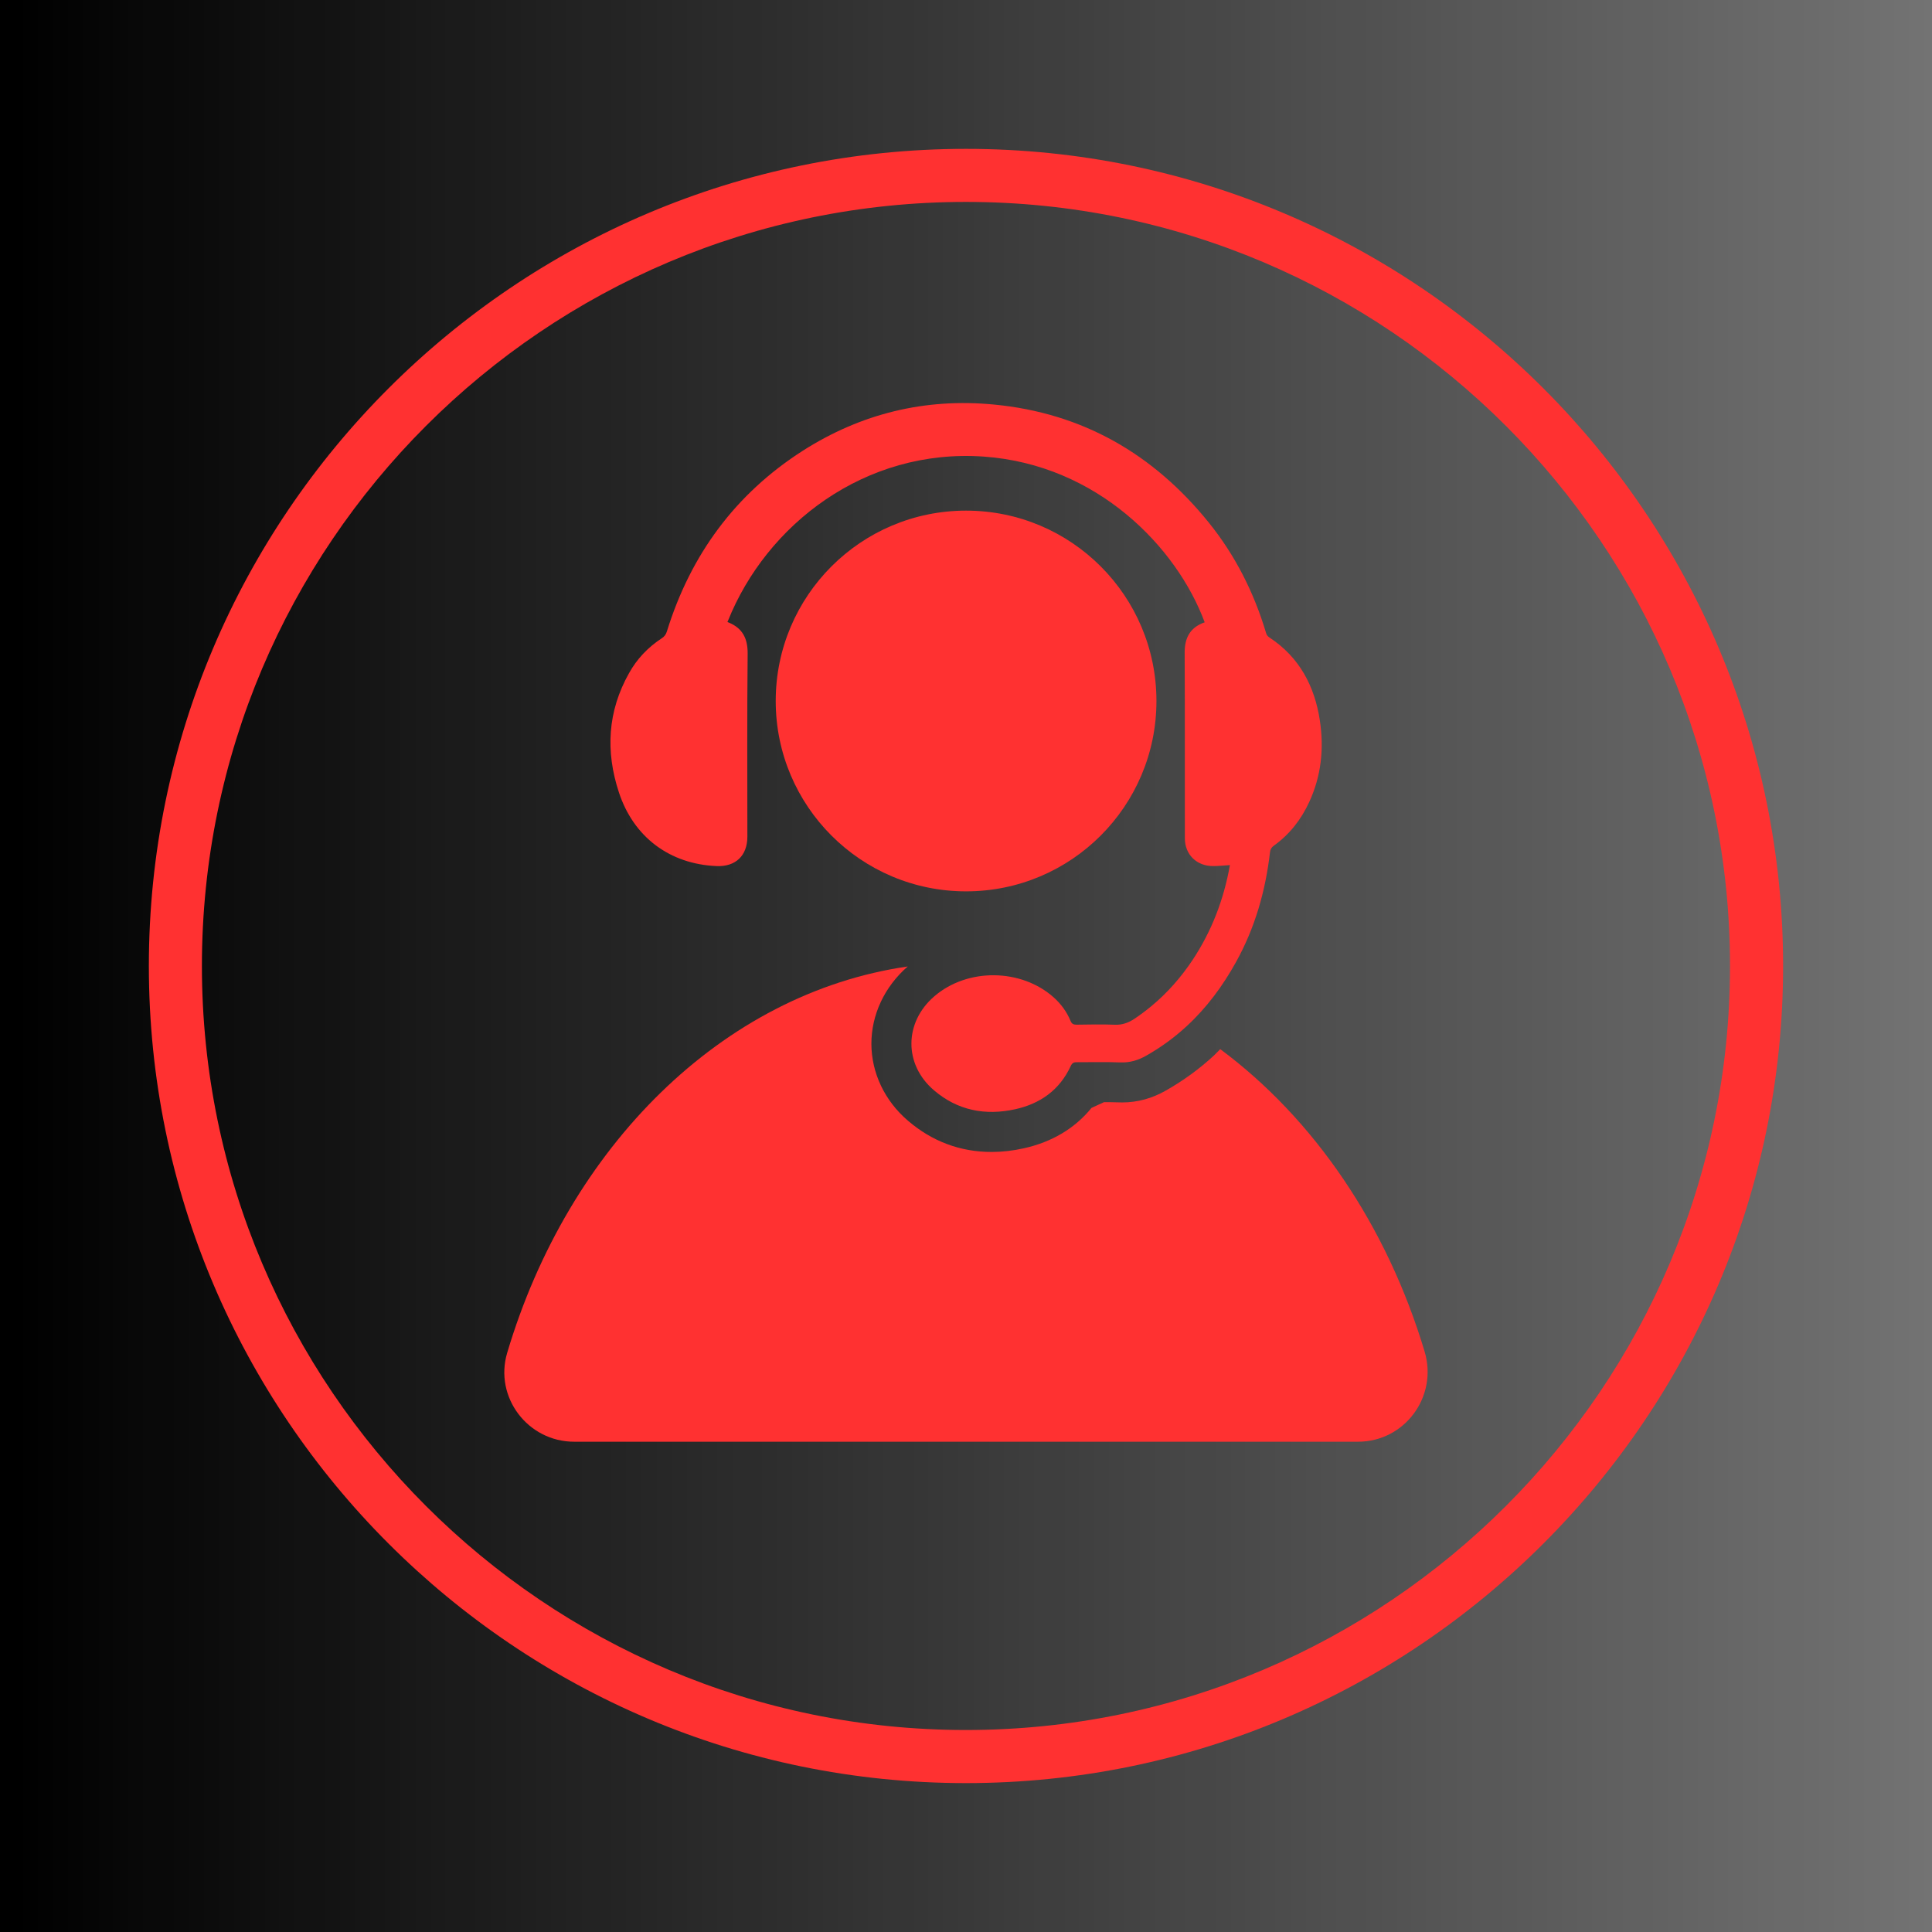
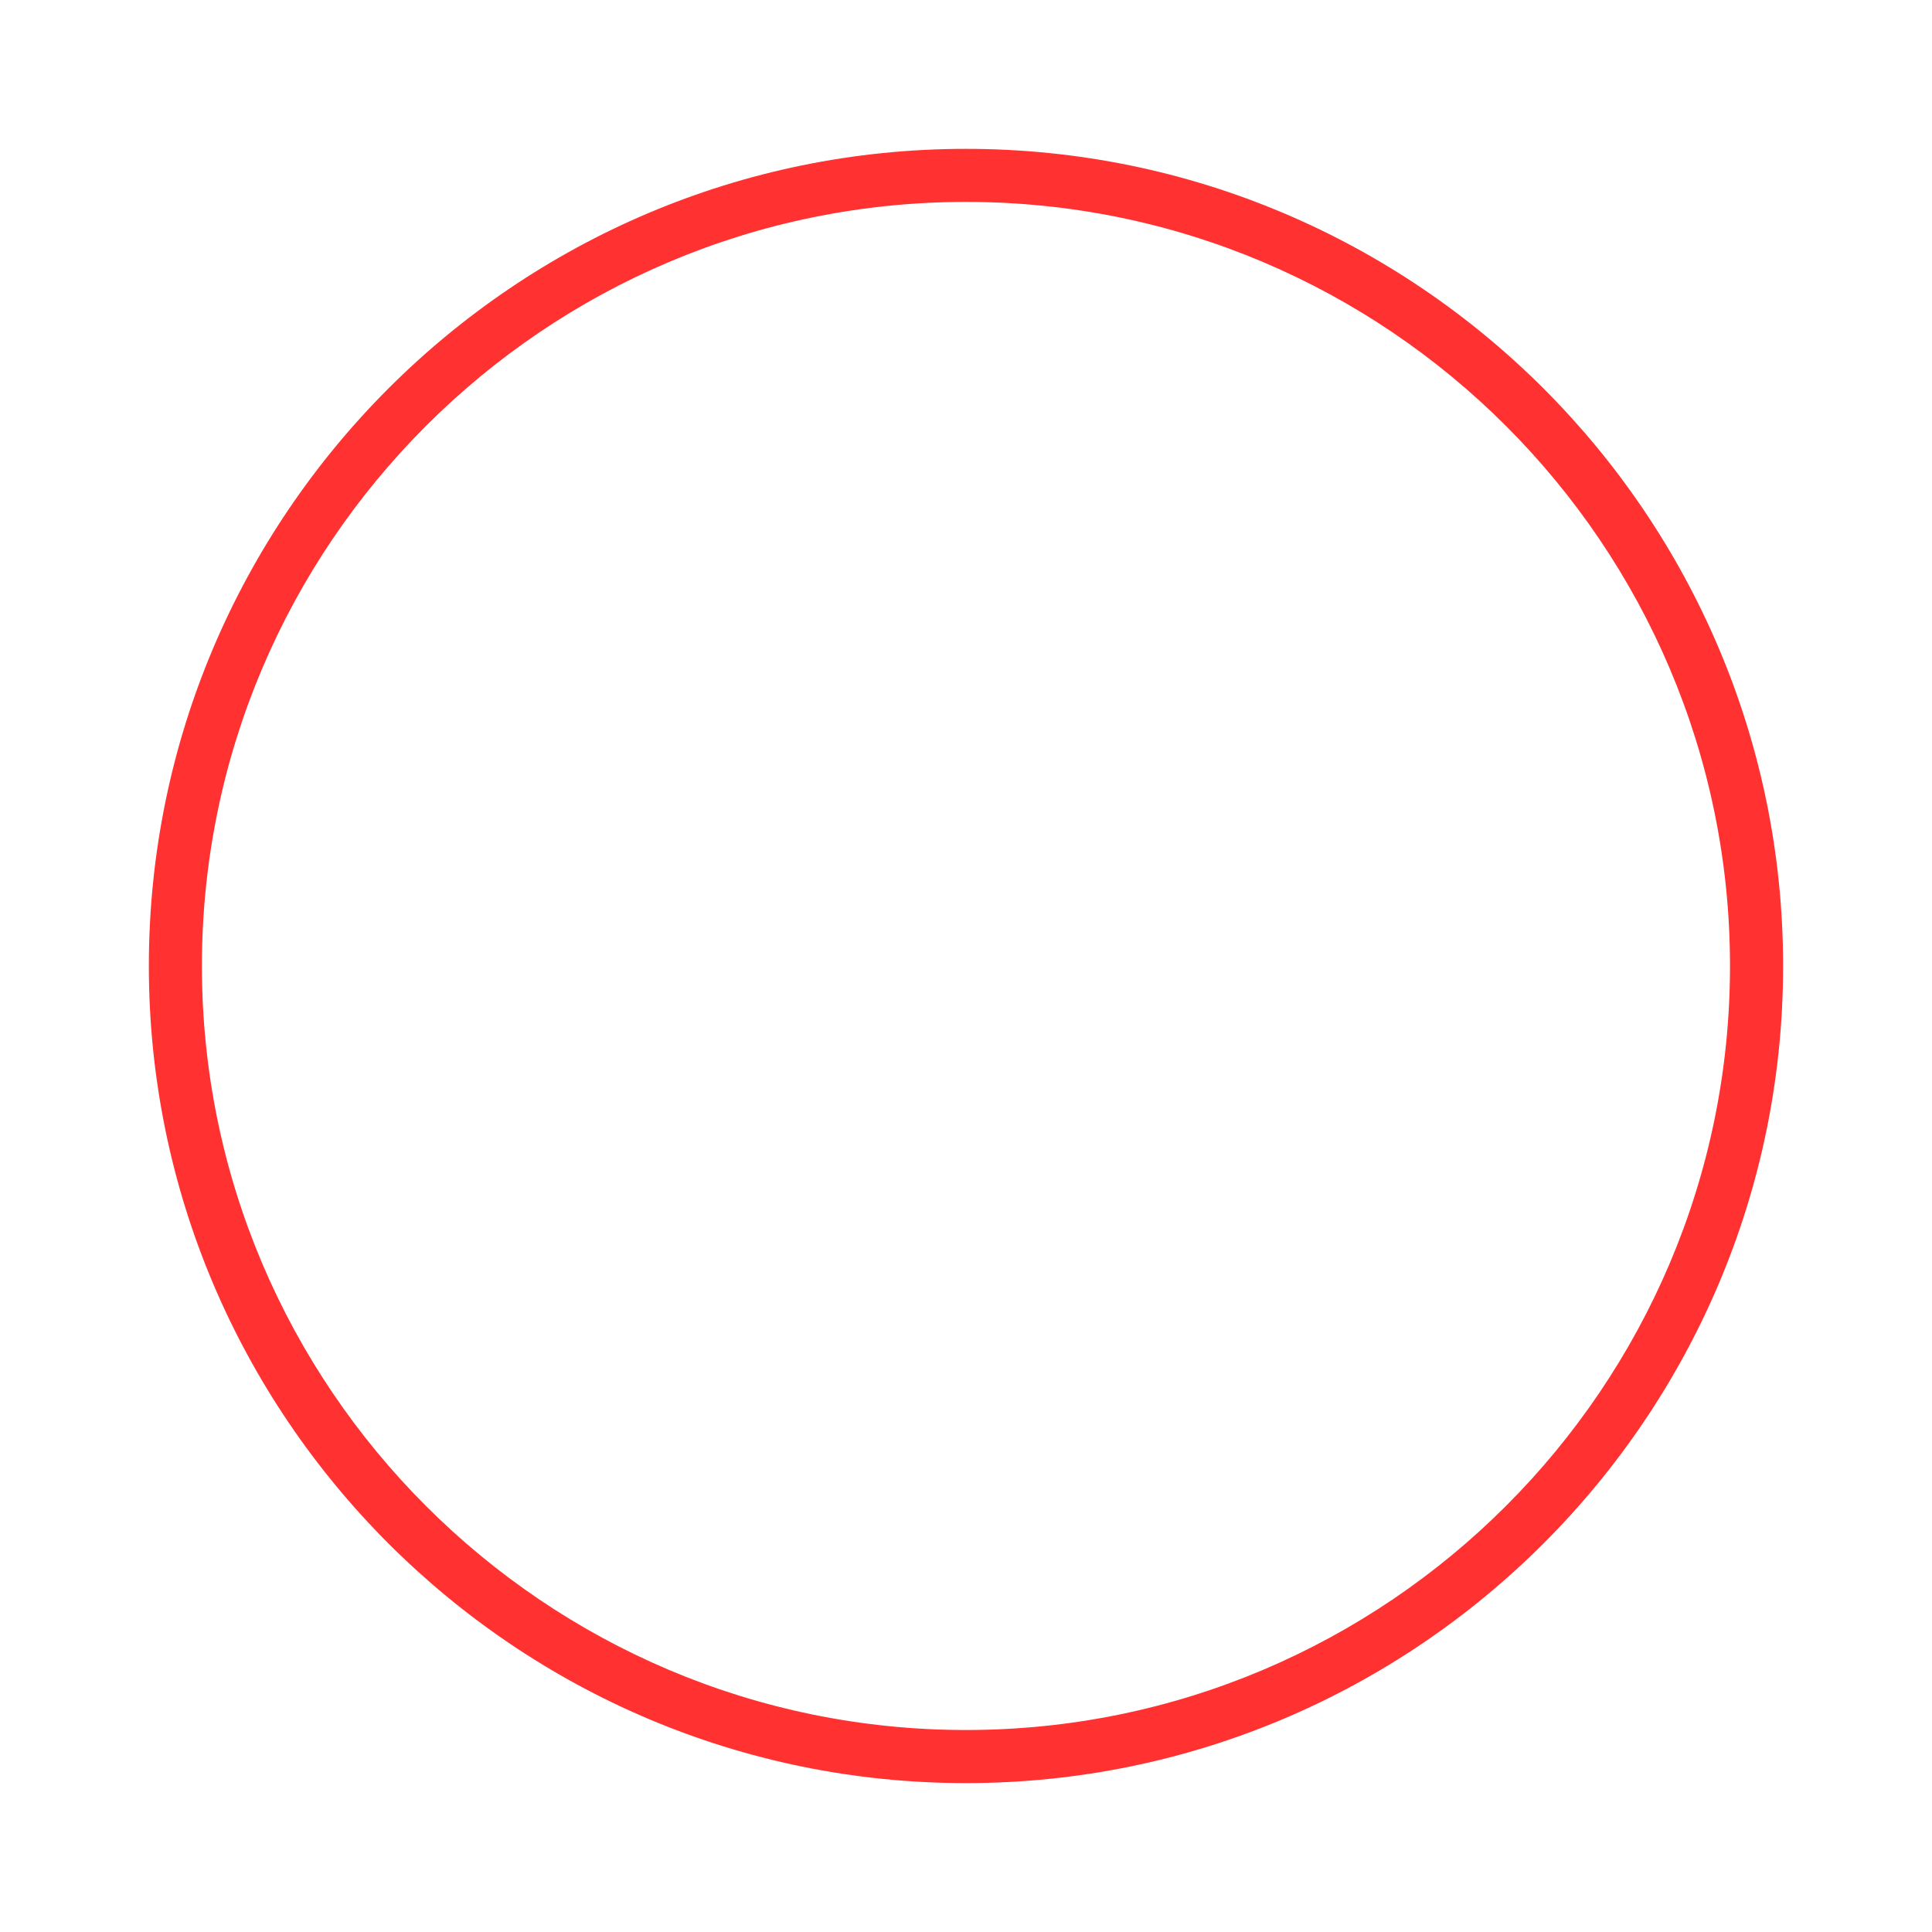
<svg xmlns="http://www.w3.org/2000/svg" width="256" viewBox="0 0 192 192" height="256" preserveAspectRatio="xMidYMid meet">
  <defs>
    <linearGradient x1="0" gradientTransform="matrix(0.75,0,0,0.75,0,0)" y1="128" x2="256" gradientUnits="userSpaceOnUse" y2="128" id="1ccd2bbec6">
      <stop style="stop-color:#000000;stop-opacity:1;" offset="0" />
      <stop style="stop-color:#000000;stop-opacity:1;" offset="0.008" />
      <stop style="stop-color:#010101;stop-opacity:1;" offset="0.016" />
      <stop style="stop-color:#020202;stop-opacity:1;" offset="0.023" />
      <stop style="stop-color:#030303;stop-opacity:1;" offset="0.031" />
      <stop style="stop-color:#040404;stop-opacity:1;" offset="0.039" />
      <stop style="stop-color:#050505;stop-opacity:1;" offset="0.047" />
      <stop style="stop-color:#060606;stop-opacity:1;" offset="0.055" />
      <stop style="stop-color:#070707;stop-opacity:1;" offset="0.062" />
      <stop style="stop-color:#080808;stop-opacity:1;" offset="0.07" />
      <stop style="stop-color:#090909;stop-opacity:1;" offset="0.078" />
      <stop style="stop-color:#090909;stop-opacity:1;" offset="0.086" />
      <stop style="stop-color:#0a0a0a;stop-opacity:1;" offset="0.094" />
      <stop style="stop-color:#0b0b0b;stop-opacity:1;" offset="0.102" />
      <stop style="stop-color:#0c0c0c;stop-opacity:1;" offset="0.109" />
      <stop style="stop-color:#0d0d0d;stop-opacity:1;" offset="0.117" />
      <stop style="stop-color:#0e0e0e;stop-opacity:1;" offset="0.125" />
      <stop style="stop-color:#0f0f0f;stop-opacity:1;" offset="0.133" />
      <stop style="stop-color:#101010;stop-opacity:1;" offset="0.141" />
      <stop style="stop-color:#111111;stop-opacity:1;" offset="0.148" />
      <stop style="stop-color:#121212;stop-opacity:1;" offset="0.156" />
      <stop style="stop-color:#121212;stop-opacity:1;" offset="0.164" />
      <stop style="stop-color:#131313;stop-opacity:1;" offset="0.172" />
      <stop style="stop-color:#141414;stop-opacity:1;" offset="0.18" />
      <stop style="stop-color:#151515;stop-opacity:1;" offset="0.188" />
      <stop style="stop-color:#161616;stop-opacity:1;" offset="0.195" />
      <stop style="stop-color:#171717;stop-opacity:1;" offset="0.203" />
      <stop style="stop-color:#181818;stop-opacity:1;" offset="0.211" />
      <stop style="stop-color:#191919;stop-opacity:1;" offset="0.219" />
      <stop style="stop-color:#1a1a1a;stop-opacity:1;" offset="0.227" />
      <stop style="stop-color:#1b1b1b;stop-opacity:1;" offset="0.234" />
      <stop style="stop-color:#1b1b1b;stop-opacity:1;" offset="0.242" />
      <stop style="stop-color:#1c1c1c;stop-opacity:1;" offset="0.25" />
      <stop style="stop-color:#1d1d1d;stop-opacity:1;" offset="0.258" />
      <stop style="stop-color:#1e1e1e;stop-opacity:1;" offset="0.266" />
      <stop style="stop-color:#1f1f1f;stop-opacity:1;" offset="0.273" />
      <stop style="stop-color:#202020;stop-opacity:1;" offset="0.281" />
      <stop style="stop-color:#212121;stop-opacity:1;" offset="0.289" />
      <stop style="stop-color:#222222;stop-opacity:1;" offset="0.297" />
      <stop style="stop-color:#232323;stop-opacity:1;" offset="0.305" />
      <stop style="stop-color:#232323;stop-opacity:1;" offset="0.312" />
      <stop style="stop-color:#242424;stop-opacity:1;" offset="0.32" />
      <stop style="stop-color:#252525;stop-opacity:1;" offset="0.328" />
      <stop style="stop-color:#262626;stop-opacity:1;" offset="0.336" />
      <stop style="stop-color:#272727;stop-opacity:1;" offset="0.344" />
      <stop style="stop-color:#282828;stop-opacity:1;" offset="0.352" />
      <stop style="stop-color:#292929;stop-opacity:1;" offset="0.359" />
      <stop style="stop-color:#2a2a2a;stop-opacity:1;" offset="0.367" />
      <stop style="stop-color:#2b2b2b;stop-opacity:1;" offset="0.375" />
      <stop style="stop-color:#2c2c2c;stop-opacity:1;" offset="0.383" />
      <stop style="stop-color:#2c2c2c;stop-opacity:1;" offset="0.391" />
      <stop style="stop-color:#2d2d2d;stop-opacity:1;" offset="0.398" />
      <stop style="stop-color:#2e2e2e;stop-opacity:1;" offset="0.406" />
      <stop style="stop-color:#2f2f2f;stop-opacity:1;" offset="0.414" />
      <stop style="stop-color:#303030;stop-opacity:1;" offset="0.422" />
      <stop style="stop-color:#313131;stop-opacity:1;" offset="0.43" />
      <stop style="stop-color:#323232;stop-opacity:1;" offset="0.438" />
      <stop style="stop-color:#333333;stop-opacity:1;" offset="0.445" />
      <stop style="stop-color:#343434;stop-opacity:1;" offset="0.453" />
      <stop style="stop-color:#353535;stop-opacity:1;" offset="0.461" />
      <stop style="stop-color:#353535;stop-opacity:1;" offset="0.469" />
      <stop style="stop-color:#363636;stop-opacity:1;" offset="0.477" />
      <stop style="stop-color:#373737;stop-opacity:1;" offset="0.484" />
      <stop style="stop-color:#383838;stop-opacity:1;" offset="0.492" />
      <stop style="stop-color:#393939;stop-opacity:1;" offset="0.5" />
      <stop style="stop-color:#3a3a3a;stop-opacity:1;" offset="0.508" />
      <stop style="stop-color:#3b3b3b;stop-opacity:1;" offset="0.516" />
      <stop style="stop-color:#3c3c3c;stop-opacity:1;" offset="0.523" />
      <stop style="stop-color:#3d3d3d;stop-opacity:1;" offset="0.531" />
      <stop style="stop-color:#3e3e3e;stop-opacity:1;" offset="0.539" />
      <stop style="stop-color:#3e3e3e;stop-opacity:1;" offset="0.547" />
      <stop style="stop-color:#3f3f3f;stop-opacity:1;" offset="0.555" />
      <stop style="stop-color:#404040;stop-opacity:1;" offset="0.562" />
      <stop style="stop-color:#414141;stop-opacity:1;" offset="0.57" />
      <stop style="stop-color:#424242;stop-opacity:1;" offset="0.578" />
      <stop style="stop-color:#434343;stop-opacity:1;" offset="0.586" />
      <stop style="stop-color:#444444;stop-opacity:1;" offset="0.594" />
      <stop style="stop-color:#454545;stop-opacity:1;" offset="0.602" />
      <stop style="stop-color:#464646;stop-opacity:1;" offset="0.609" />
      <stop style="stop-color:#474747;stop-opacity:1;" offset="0.617" />
      <stop style="stop-color:#474747;stop-opacity:1;" offset="0.625" />
      <stop style="stop-color:#484848;stop-opacity:1;" offset="0.633" />
      <stop style="stop-color:#494949;stop-opacity:1;" offset="0.641" />
      <stop style="stop-color:#4a4a4a;stop-opacity:1;" offset="0.648" />
      <stop style="stop-color:#4b4b4b;stop-opacity:1;" offset="0.656" />
      <stop style="stop-color:#4c4c4c;stop-opacity:1;" offset="0.664" />
      <stop style="stop-color:#4d4d4d;stop-opacity:1;" offset="0.672" />
      <stop style="stop-color:#4e4e4e;stop-opacity:1;" offset="0.68" />
      <stop style="stop-color:#4f4f4f;stop-opacity:1;" offset="0.688" />
      <stop style="stop-color:#505050;stop-opacity:1;" offset="0.695" />
      <stop style="stop-color:#505050;stop-opacity:1;" offset="0.703" />
      <stop style="stop-color:#515151;stop-opacity:1;" offset="0.711" />
      <stop style="stop-color:#525252;stop-opacity:1;" offset="0.719" />
      <stop style="stop-color:#535353;stop-opacity:1;" offset="0.727" />
      <stop style="stop-color:#545454;stop-opacity:1;" offset="0.734" />
      <stop style="stop-color:#555555;stop-opacity:1;" offset="0.742" />
      <stop style="stop-color:#565656;stop-opacity:1;" offset="0.75" />
      <stop style="stop-color:#575757;stop-opacity:1;" offset="0.758" />
      <stop style="stop-color:#585858;stop-opacity:1;" offset="0.766" />
      <stop style="stop-color:#585858;stop-opacity:1;" offset="0.773" />
      <stop style="stop-color:#595959;stop-opacity:1;" offset="0.781" />
      <stop style="stop-color:#5a5a5a;stop-opacity:1;" offset="0.789" />
      <stop style="stop-color:#5b5b5b;stop-opacity:1;" offset="0.797" />
      <stop style="stop-color:#5c5c5c;stop-opacity:1;" offset="0.805" />
      <stop style="stop-color:#5d5d5d;stop-opacity:1;" offset="0.812" />
      <stop style="stop-color:#5e5e5e;stop-opacity:1;" offset="0.82" />
      <stop style="stop-color:#5f5f5f;stop-opacity:1;" offset="0.828" />
      <stop style="stop-color:#606060;stop-opacity:1;" offset="0.836" />
      <stop style="stop-color:#616161;stop-opacity:1;" offset="0.844" />
      <stop style="stop-color:#616161;stop-opacity:1;" offset="0.852" />
      <stop style="stop-color:#626262;stop-opacity:1;" offset="0.859" />
      <stop style="stop-color:#636363;stop-opacity:1;" offset="0.867" />
      <stop style="stop-color:#646464;stop-opacity:1;" offset="0.875" />
      <stop style="stop-color:#656565;stop-opacity:1;" offset="0.883" />
      <stop style="stop-color:#666666;stop-opacity:1;" offset="0.891" />
      <stop style="stop-color:#676767;stop-opacity:1;" offset="0.898" />
      <stop style="stop-color:#686868;stop-opacity:1;" offset="0.906" />
      <stop style="stop-color:#696969;stop-opacity:1;" offset="0.914" />
      <stop style="stop-color:#6a6a6a;stop-opacity:1;" offset="0.922" />
      <stop style="stop-color:#6a6a6a;stop-opacity:1;" offset="0.93" />
      <stop style="stop-color:#6b6b6b;stop-opacity:1;" offset="0.938" />
      <stop style="stop-color:#6c6c6c;stop-opacity:1;" offset="0.945" />
      <stop style="stop-color:#6d6d6d;stop-opacity:1;" offset="0.953" />
      <stop style="stop-color:#6e6e6e;stop-opacity:1;" offset="0.961" />
      <stop style="stop-color:#6f6f6f;stop-opacity:1;" offset="0.969" />
      <stop style="stop-color:#707070;stop-opacity:1;" offset="0.977" />
      <stop style="stop-color:#717171;stop-opacity:1;" offset="0.984" />
      <stop style="stop-color:#727272;stop-opacity:1;" offset="0.992" />
      <stop style="stop-color:#737373;stop-opacity:1;" offset="1" />
    </linearGradient>
    <clipPath id="0e02f49930">
-       <path d="M 14.793 14.793 L 177.543 14.793 L 177.543 177.543 L 14.793 177.543 Z M 14.793 14.793 " />
+       <path d="M 14.793 14.793 L 177.543 14.793 L 177.543 177.543 L 14.793 177.543 M 14.793 14.793 " />
    </clipPath>
  </defs>
  <g id="a99f904bbd">
    <rect x="0" width="192" y="0" height="192" style="fill:#ffffff;fill-opacity:1;stroke:none;" />
-     <rect x="0" width="192" y="0" height="192" style="fill:url(#1ccd2bbec6);stroke:none;" />
    <g clip-rule="nonzero" clip-path="url(#0e02f49930)">
      <path style=" stroke:none;fill-rule:nonzero;fill:#ff3131;fill-opacity:1;" d="M 95.996 171.926 C 54.129 171.926 20.066 137.863 20.066 95.996 C 20.066 54.125 54.129 20.066 95.996 20.066 C 137.863 20.066 171.926 54.125 171.926 95.996 C 171.926 137.863 137.863 171.926 95.996 171.926 Z M 95.996 14.793 C 51.219 14.793 14.793 51.219 14.793 95.996 C 14.793 140.773 51.219 177.203 95.996 177.203 C 140.773 177.203 177.203 140.773 177.203 95.996 C 177.203 51.219 140.773 14.793 95.996 14.793 " />
    </g>
-     <path style=" stroke:none;fill-rule:nonzero;fill:#ff3131;fill-opacity:1;" d="M 114.926 69.664 C 114.926 59.215 106.461 50.746 96.008 50.746 C 85.562 50.746 77.09 59.215 77.09 69.664 C 77.09 80.109 85.562 88.582 96.008 88.582 C 106.461 88.582 114.926 80.109 114.926 69.664 " />
-     <path style=" stroke:none;fill-rule:nonzero;fill:#ff3131;fill-opacity:1;" d="M 121.266 104.262 C 121.055 104.473 120.852 104.695 120.637 104.898 C 119.211 106.215 117.609 107.387 115.871 108.371 C 114.504 109.16 113.031 109.559 111.523 109.559 C 111.402 109.559 111.281 109.559 111.16 109.551 C 110.684 109.535 110.199 109.531 109.715 109.531 C 109.34 109.699 108.844 109.93 108.473 110.102 C 106.832 112.125 104.559 113.488 101.762 114.113 C 100.668 114.359 99.59 114.48 98.547 114.48 C 95.43 114.48 92.629 113.434 90.223 111.367 C 87.926 109.406 86.602 106.621 86.598 103.734 C 86.594 100.844 87.91 98.047 90.207 96.047 C 71.797 98.703 56.484 113.98 50.402 134.449 C 49.094 138.855 52.461 143.277 57.059 143.277 L 134.953 143.277 C 139.609 143.277 142.914 138.777 141.578 134.32 C 137.812 121.754 130.566 111.168 121.266 104.262 " />
-     <path style=" stroke:none;fill-rule:nonzero;fill:#ff3131;fill-opacity:1;" d="M 71.215 86.07 C 73.102 86.148 74.273 85.039 74.273 83.145 C 74.273 77.07 74.238 70.992 74.301 64.922 C 74.305 63.441 73.789 62.449 72.461 61.883 L 72.363 61.844 L 72.289 61.812 L 72.332 61.727 C 76.164 52.129 85.961 44.543 97.77 45.375 C 109.047 46.18 116.957 54.387 119.719 61.844 C 118.277 62.348 117.723 63.379 117.73 64.875 C 117.762 71.016 117.738 77.16 117.75 83.301 C 117.75 84.934 118.926 86.078 120.57 86.07 C 121.102 86.07 121.633 86.008 122.227 85.973 C 121.621 89.402 120.414 92.531 118.527 95.387 C 117.363 97.137 115.996 98.691 114.395 100.012 C 113.871 100.445 113.324 100.852 112.742 101.246 C 112.145 101.641 111.52 101.871 110.77 101.836 C 109.504 101.785 108.242 101.816 106.98 101.832 C 106.664 101.832 106.504 101.742 106.383 101.441 C 106.012 100.543 105.445 99.777 104.723 99.125 C 101.477 96.23 96.137 96.176 92.848 99.016 C 89.844 101.602 89.805 105.777 92.812 108.348 C 95.16 110.359 97.914 110.891 100.895 110.234 C 103.387 109.68 105.301 108.324 106.402 105.953 C 106.555 105.617 106.719 105.555 107.035 105.562 C 108.469 105.57 109.902 105.52 111.324 105.582 C 112.281 105.617 113.109 105.371 113.914 104.91 C 115.402 104.066 116.734 103.09 117.938 101.973 C 119.902 100.164 121.508 98.004 122.836 95.602 C 124.723 92.203 125.766 88.535 126.211 84.695 C 126.246 84.391 126.363 84.207 126.594 84.043 C 128.16 82.918 129.309 81.445 130.109 79.703 C 131.305 77.121 131.59 74.402 131.168 71.613 C 130.652 68.184 129.129 65.305 126.148 63.348 C 125.965 63.227 125.867 63.086 125.812 62.875 C 124.613 58.875 122.762 55.199 120.133 51.938 C 114.625 45.113 107.578 41.047 98.777 40.203 C 91.926 39.543 85.57 41.102 79.781 44.793 C 73.062 49.094 68.633 55.145 66.277 62.742 C 66.184 63.055 66.023 63.27 65.75 63.441 C 64.391 64.336 63.293 65.484 62.508 66.906 C 60.379 70.691 60.164 74.672 61.504 78.738 C 62.961 83.191 66.562 85.879 71.215 86.07 " />
  </g>
</svg>